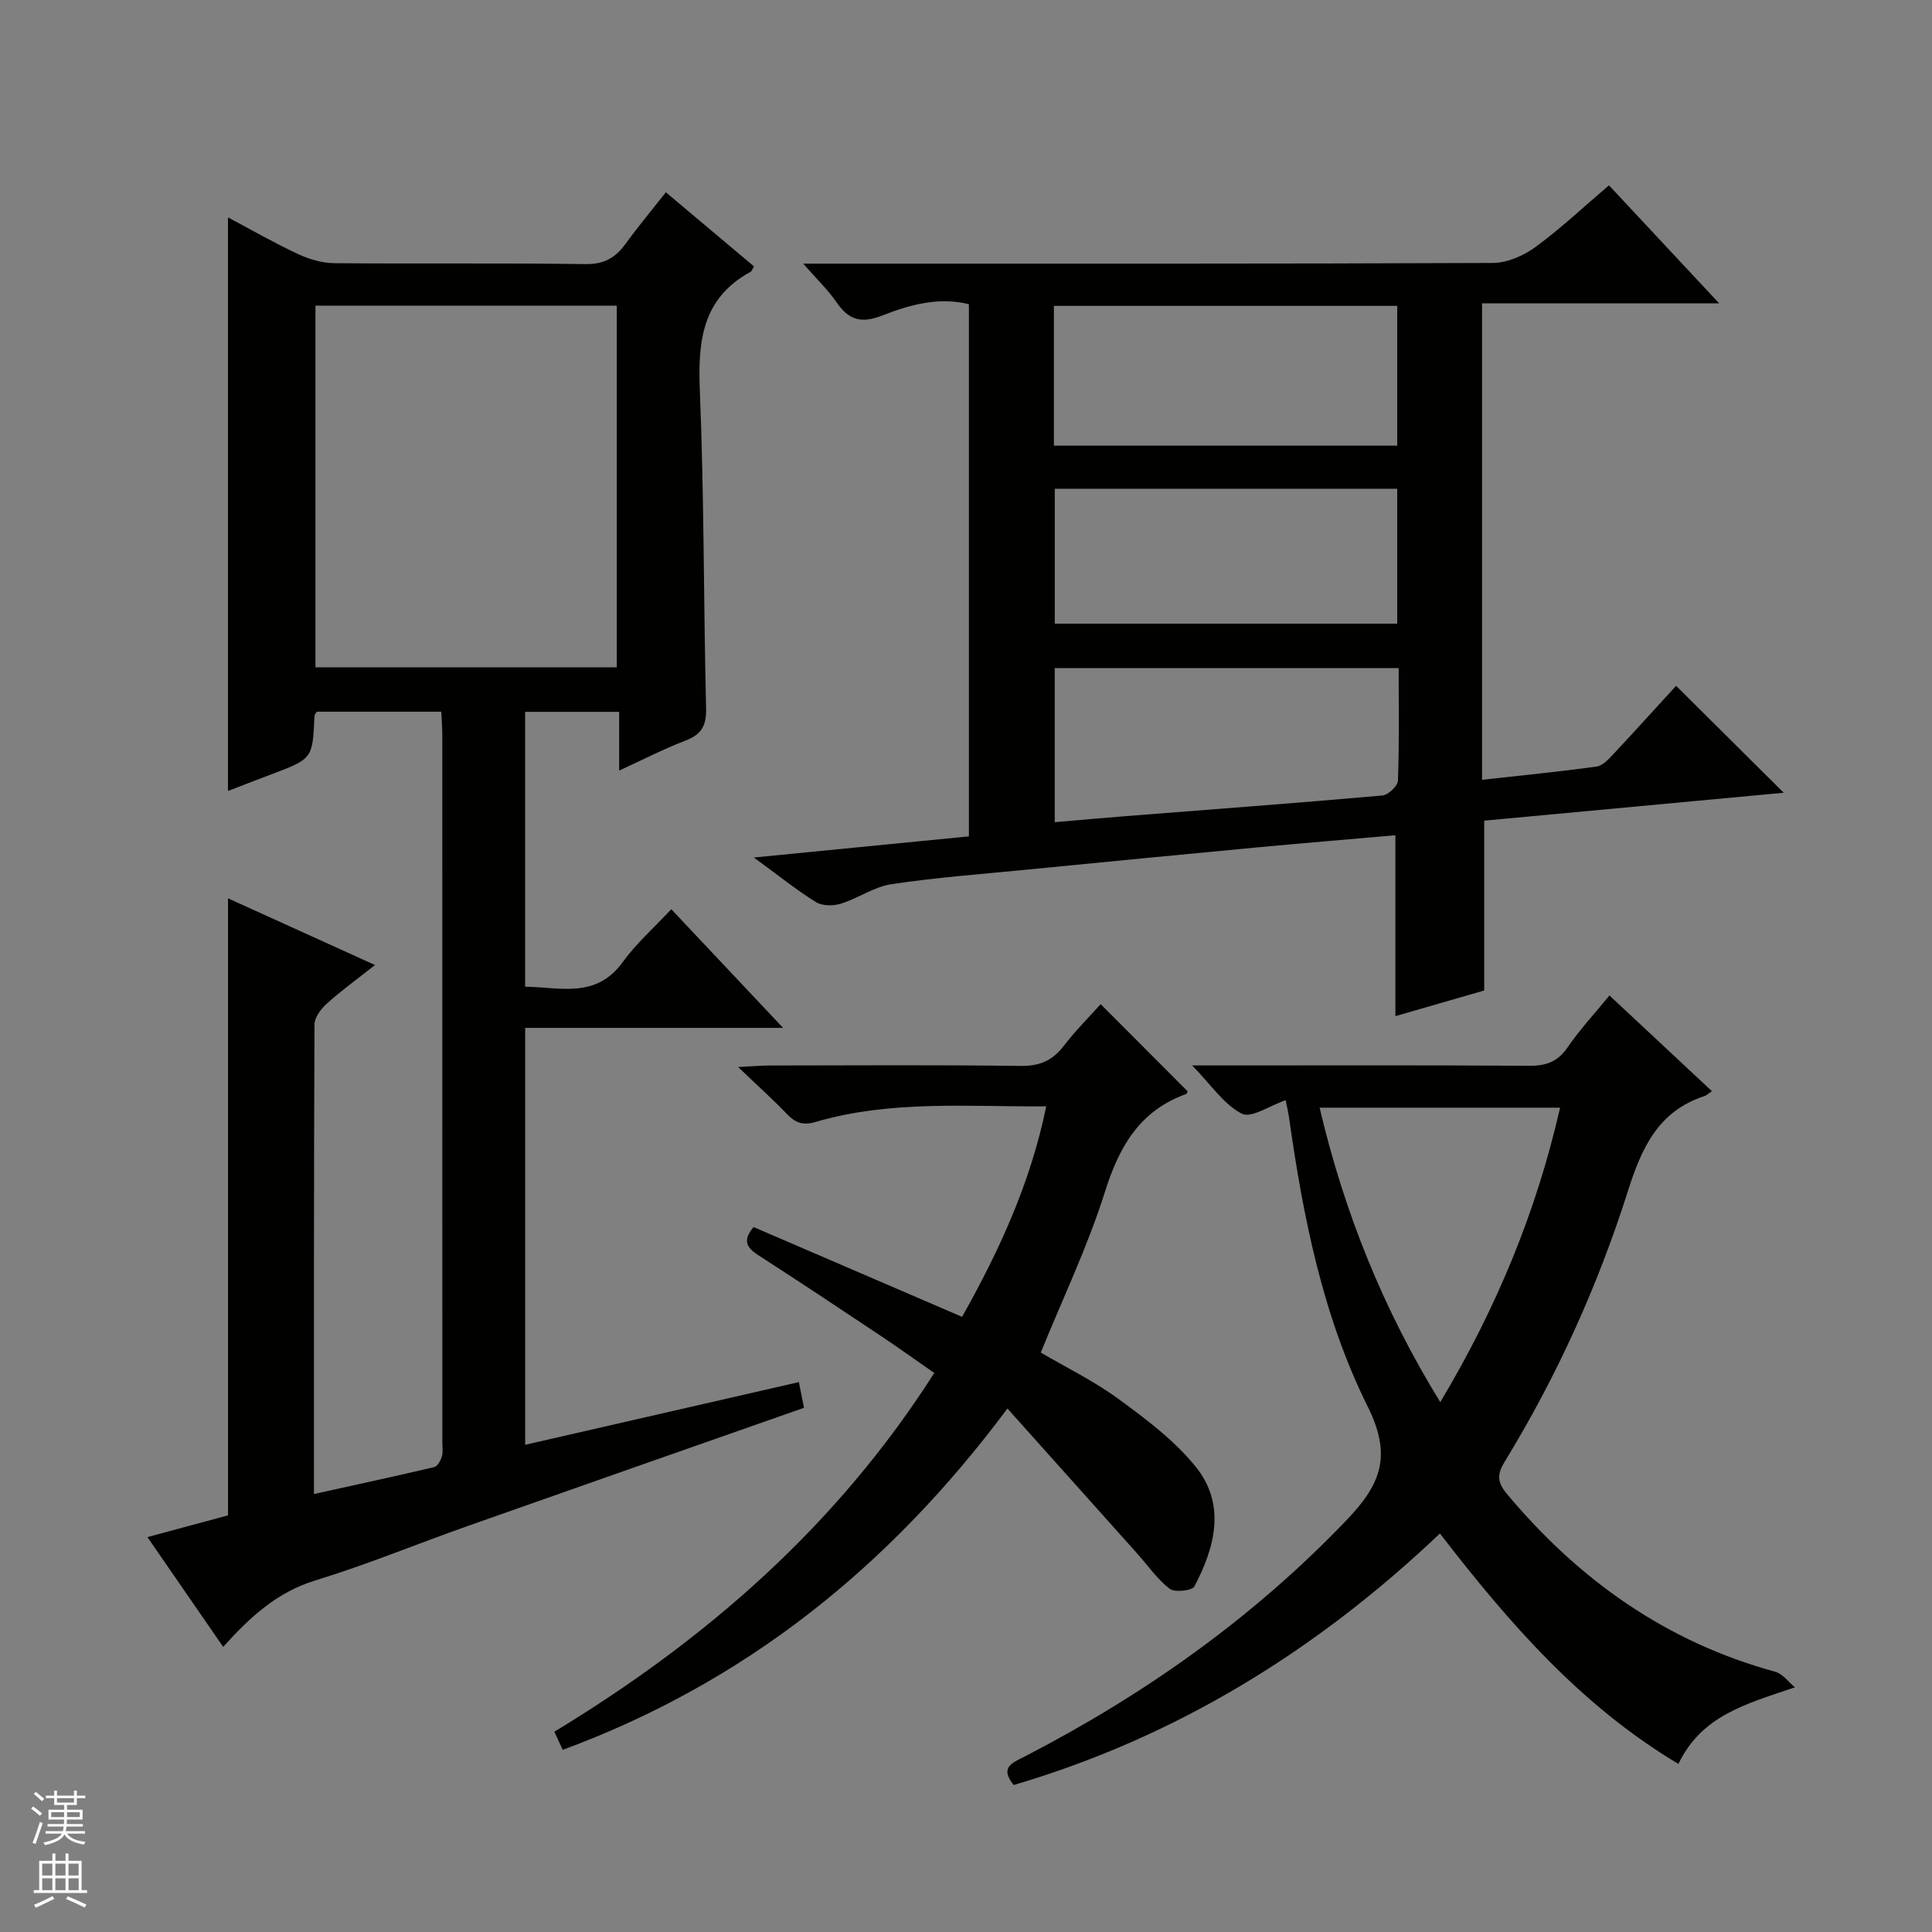
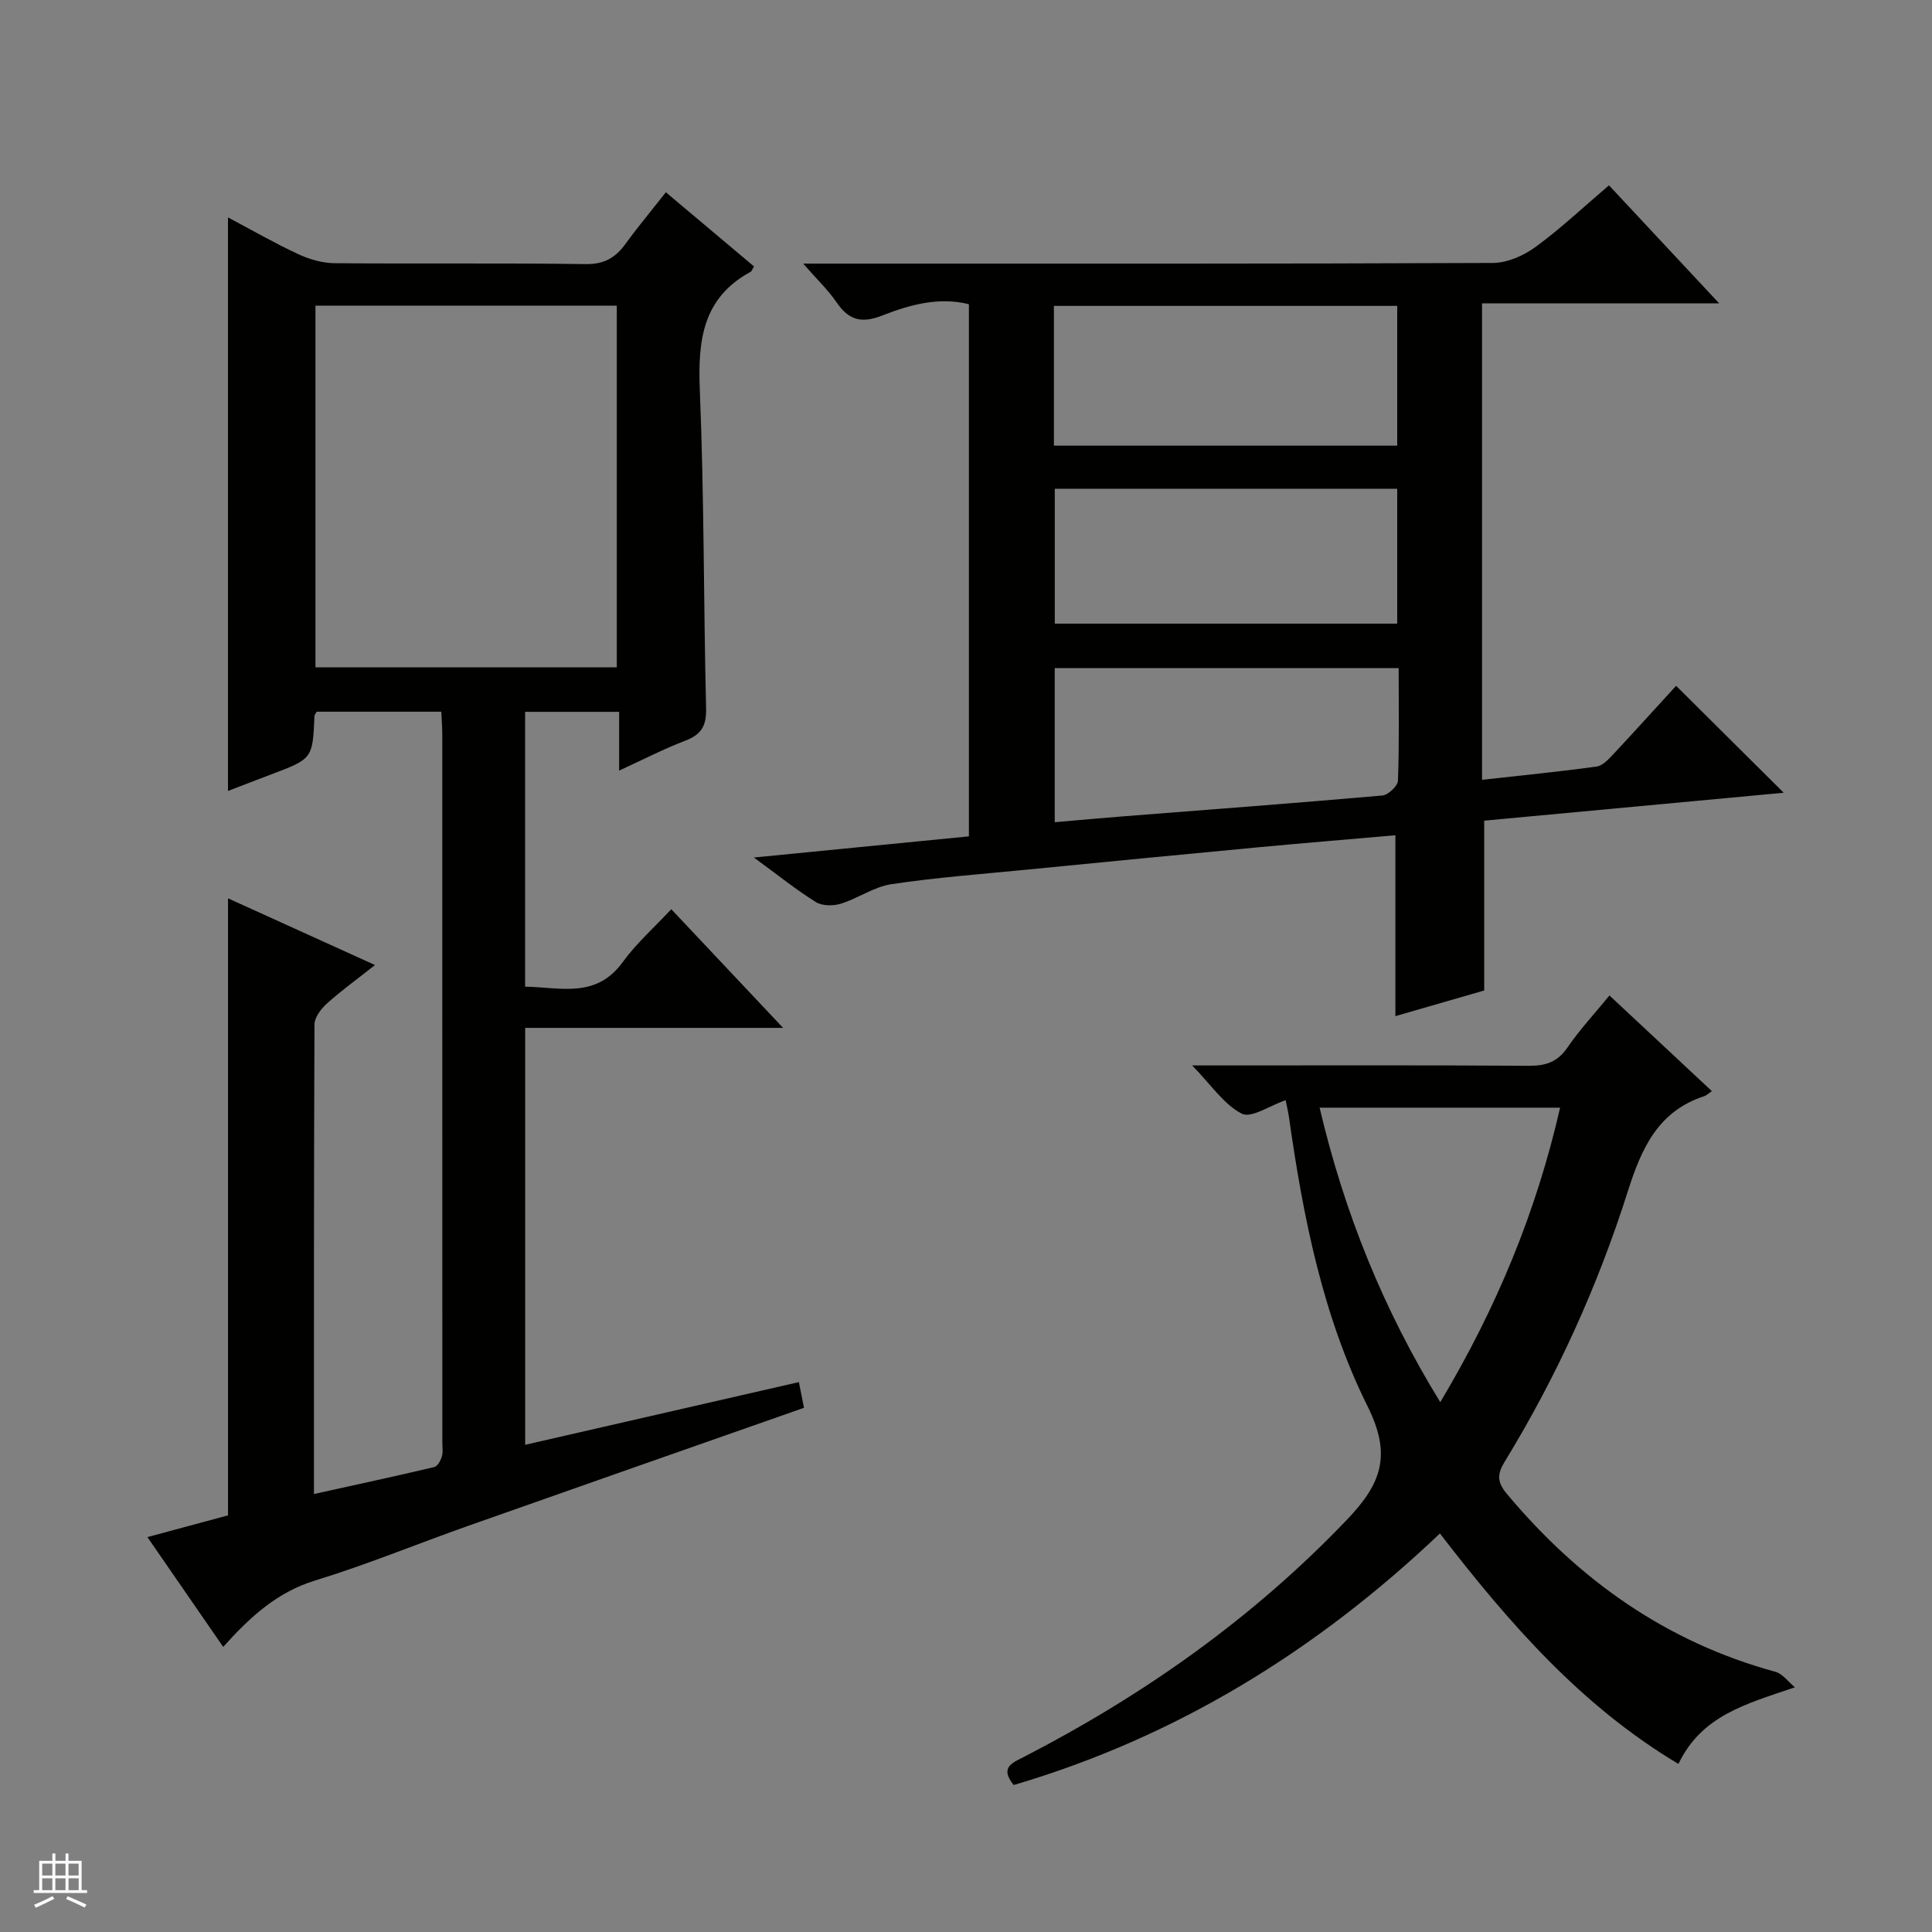
<svg xmlns="http://www.w3.org/2000/svg" enable-background="new 0 0 400 400" viewBox="0 0 400 400">
  <rect x="0" y="0" width="400" height="400" fill="#808080" stroke="none" />
  <g fill="#010100">
    <path d="m138.98 188.24c7.85 8.33 15.1 16.03 23.15 24.57-18.4 0-35.75 0-53.4 0v86.32c19-4.35 37.65-8.62 56.67-12.98.42 2.12.73 3.68 1.06 5.32-23.44 8.23-46.62 16.34-69.76 24.52-10.48 3.71-20.79 7.97-31.41 11.22-7.86 2.4-13.45 7.49-19.08 13.76-5.28-7.66-10.26-14.86-15.69-22.73 5.99-1.61 11.47-3.09 16.69-4.5 0-42.6 0-84.85 0-127.75 9.76 4.43 19.61 8.9 30.43 13.81-3.68 2.91-6.96 5.28-9.96 7.97-1.21 1.09-2.56 2.87-2.57 4.34-.14 32.13-.11 64.27-.11 97.21 8.6-1.9 16.78-3.66 24.91-5.58.67-.16 1.32-1.34 1.57-2.17.28-.92.1-1.98.1-2.98 0-48.82 0-97.64-.01-146.46 0-1.48-.12-2.95-.2-4.78-8.74 0-17.28 0-25.8 0-.18.33-.45.6-.46.88-.39 8.88-.39 8.87-9.07 12.14-2.94 1.11-5.87 2.25-8.84 3.39 0-39.53 0-78.86 0-118.75 4.77 2.53 9.55 5.28 14.53 7.6 2.31 1.08 5 1.86 7.53 1.88 17.33.16 34.66-.06 51.98.19 3.84.06 6.19-1.32 8.28-4.21 2.54-3.5 5.32-6.82 8.34-10.66 6.18 5.2 12.23 10.29 18.25 15.35-.36.58-.46.98-.71 1.12-9.96 5.41-10.93 14.23-10.51 24.48.9 21.95.77 43.94 1.3 65.91.09 3.6-.98 5.4-4.28 6.67-4.46 1.7-8.72 3.91-13.72 6.2 0-4.34 0-8.05 0-12.16-6.71 0-12.93 0-19.47 0v56.9c7.25.1 14.69 2.56 20.23-5.12 2.81-3.87 6.49-7.11 10.03-10.92zm-11.28-124.96c-21.15 0-41.72 0-62.39 0v74.89h62.39c0-25.15 0-49.88 0-74.89z" />
    <path d="m347.02 141.99c7.53 7.48 14.69 14.6 22.28 22.14-20.95 1.95-41.79 3.9-62.01 5.78v35.16c-5.7 1.65-12.02 3.47-18.39 5.31 0-12.52 0-24.68 0-37.45-9.39.82-18.94 1.61-28.47 2.5-16.05 1.51-32.09 3.07-48.13 4.65-9.26.91-18.55 1.6-27.74 2.98-3.61.54-6.9 2.93-10.47 4.04-1.57.49-3.85.48-5.16-.33-4.03-2.5-7.74-5.5-12.85-9.23 15.84-1.56 30.08-2.96 44.52-4.38 0-36.92 0-73.37 0-110.18-6.31-1.56-12.31.14-17.92 2.34-4.38 1.71-6.96.95-9.48-2.73-1.74-2.54-4.02-4.71-6.91-8.01h6.8c45.33 0 90.66.06 135.99-.14 2.97-.01 6.35-1.5 8.81-3.29 5.21-3.8 9.93-8.27 15.23-12.78 7.5 8.03 14.8 15.85 22.82 24.44-16.92 0-32.81 0-49.1 0v98.64c8.01-.89 15.88-1.67 23.71-2.74 1.26-.17 2.48-1.52 3.47-2.56 4.42-4.73 8.76-9.54 13-14.16zm-57.74-78.66c-23.89 0-47.43 0-71.08 0v28.94h71.08c0-9.71 0-19.12 0-28.94zm.3 75c-24.19 0-47.73 0-71.21 0v31.9c5.18-.45 9.96-.89 14.74-1.26 17.7-1.39 35.41-2.71 53.1-4.27 1.2-.11 3.18-1.97 3.22-3.07.28-7.62.15-15.26.15-23.3zm-71.2-37.14v27.93h70.9c0-9.56 0-18.66 0-27.93-23.74 0-47.15 0-70.9 0z" />
    <path d="m371.62 349.34c-10.29 3.49-19.32 5.87-24.12 15.86-20.07-11.97-34.98-29.03-49.38-47.71-25.49 24.23-54.56 42.16-88.25 52.08-2.95-3.68-.29-4.58 2.18-5.85 24.87-12.84 47.41-28.75 66.86-49.12 7.09-7.43 9.28-13.3 4.24-23.43-9.28-18.65-13.35-39.17-16.27-59.8-.16-1.12-.43-2.22-.7-3.59-3.26 1.11-7.13 3.8-9.09 2.79-3.72-1.92-6.34-5.96-10.26-9.98h6.28c21.16 0 42.31-.07 63.47.07 3.48.02 5.91-.8 7.96-3.8 2.5-3.66 5.56-6.94 8.68-10.76 7.17 6.69 14.02 13.09 21.21 19.81-.74.5-1.11.88-1.56 1.03-9.58 3.13-13 10.75-15.84 19.69-6.24 19.66-14.74 38.42-25.54 56.06-1.52 2.49-1.55 4.16.45 6.55 14.9 17.84 33.01 30.71 55.64 36.89 1.51.41 2.69 2.11 4.04 3.21zm-48.62-120.01c-16.77 0-33.14 0-49.79 0 5.11 21.74 13.19 41.8 24.98 60.97 11.67-19.5 19.9-39.45 24.81-60.97z" />
-     <path d="m227.88 207.9c6.21 6.22 12.07 12.1 17.99 18.03-.02.04-.1.51-.33.59-9.63 3.47-13.84 10.91-16.8 20.31-3.53 11.2-8.66 21.9-13.26 33.2 5.1 3 10.95 5.85 16.12 9.63 5.7 4.17 11.55 8.56 15.94 13.99 6.32 7.82 4.05 16.65-.26 24.8-.47.89-4.07 1.29-5.11.49-2.58-1.99-4.5-4.81-6.71-7.28-8.73-9.76-17.46-19.52-26.88-30.04-24.59 32.98-54.44 56.77-92.08 70.67-.6-1.3-1.12-2.44-1.72-3.76 31.48-19.1 58.47-42.62 78.65-74.27-3.84-2.67-7.56-5.34-11.37-7.88-8.3-5.54-16.62-11.06-25.01-16.47-2.32-1.5-3.47-2.97-1.03-5.86 14.19 6.11 28.48 12.27 43.17 18.59 7.66-13.64 14.16-27.67 17.42-43.58-16.2.11-32.19-1.34-47.76 3.23-2.71.8-4.25.12-6.01-1.73-2.85-2.98-5.94-5.74-10.03-9.65 3.15-.15 4.85-.3 6.55-.31 17.33-.02 34.66-.14 51.99.09 3.92.05 6.57-1.13 8.9-4.16 2.3-3.02 5.02-5.72 7.63-8.63z" />
+     <path d="m227.88 207.9z" />
  </g>
-   <path d="m6.45 374.46.42-.45c.65.47 1.27.95 1.85 1.44l-.45.49c-.66-.56-1.26-1.06-1.83-1.48m.93 7.33-.63-.26c.55-1.36 1.05-2.8 1.52-4.33.19.1.38.19.59.27-.46 1.29-.95 2.73-1.48 4.32m-.38-10.38.44-.42c.43.34 1.01.82 1.74 1.44l-.49.49c-.53-.51-1.09-1.01-1.69-1.51m2.5.35h1.72v-1.04h.59v1.04h3.52v-1.04h.59v1.04h1.75v.53h-1.75v1.42h-2.03v.97h3.22v2.03h-3.24c0 .35-.01.66-.03.93h3.32v.53h-3.37c-.03.27-.08.58-.15.94h3.96v.53h-3.71c.67.92 1.93 1.48 3.79 1.68-.13.24-.23.44-.29.59-2.13-.38-3.48-1.08-4.04-2.12-.43.97-1.77 1.72-4.03 2.23-.09-.19-.2-.37-.33-.55 2.1-.42 3.37-1.03 3.81-1.83h-3.36v-.53h3.58c.08-.29.13-.61.16-.94h-3.33v-.53h3.39c.02-.27.04-.58.04-.93h-3.23v-2.03h3.25v-.97h-2.07v-1.42h-1.73zm1.12 3.44v1h2.65c.01-.3.02-.44.01-.4v-.25-.35zm1.19-2h3.52v-.91h-3.52zm4.71 2h-2.63v.59c0 .15-.01.28-.01.4h2.64z" fill="#fafafc" />
  <path d="m13.55 383.74h.63v1.52h2.72v6.07h1.13v.6h-11.05v-.6h1.13v-6.07h2.73v-1.52h.63v1.52h2.1v-1.52zm-2.68 8.83.38.56c-1.24.63-2.53 1.25-3.85 1.85-.1-.21-.21-.42-.34-.63 1.36-.55 2.63-1.15 3.81-1.78m-2.13-4.27h2.1v-2.45h-2.1zm0 3.04h2.1v-2.46h-2.1zm2.72-3.04h2.1v-2.45h-2.1zm0 3.04h2.1v-2.46h-2.1zm6.07 3.6c-1.41-.71-2.7-1.3-3.86-1.78l.35-.56c1.45.62 2.75 1.19 3.88 1.72zm-1.25-9.09h-2.1v2.45h2.1zm-2.09 5.49h2.1v-2.46h-2.1z" fill="#fafafc" />
</svg>